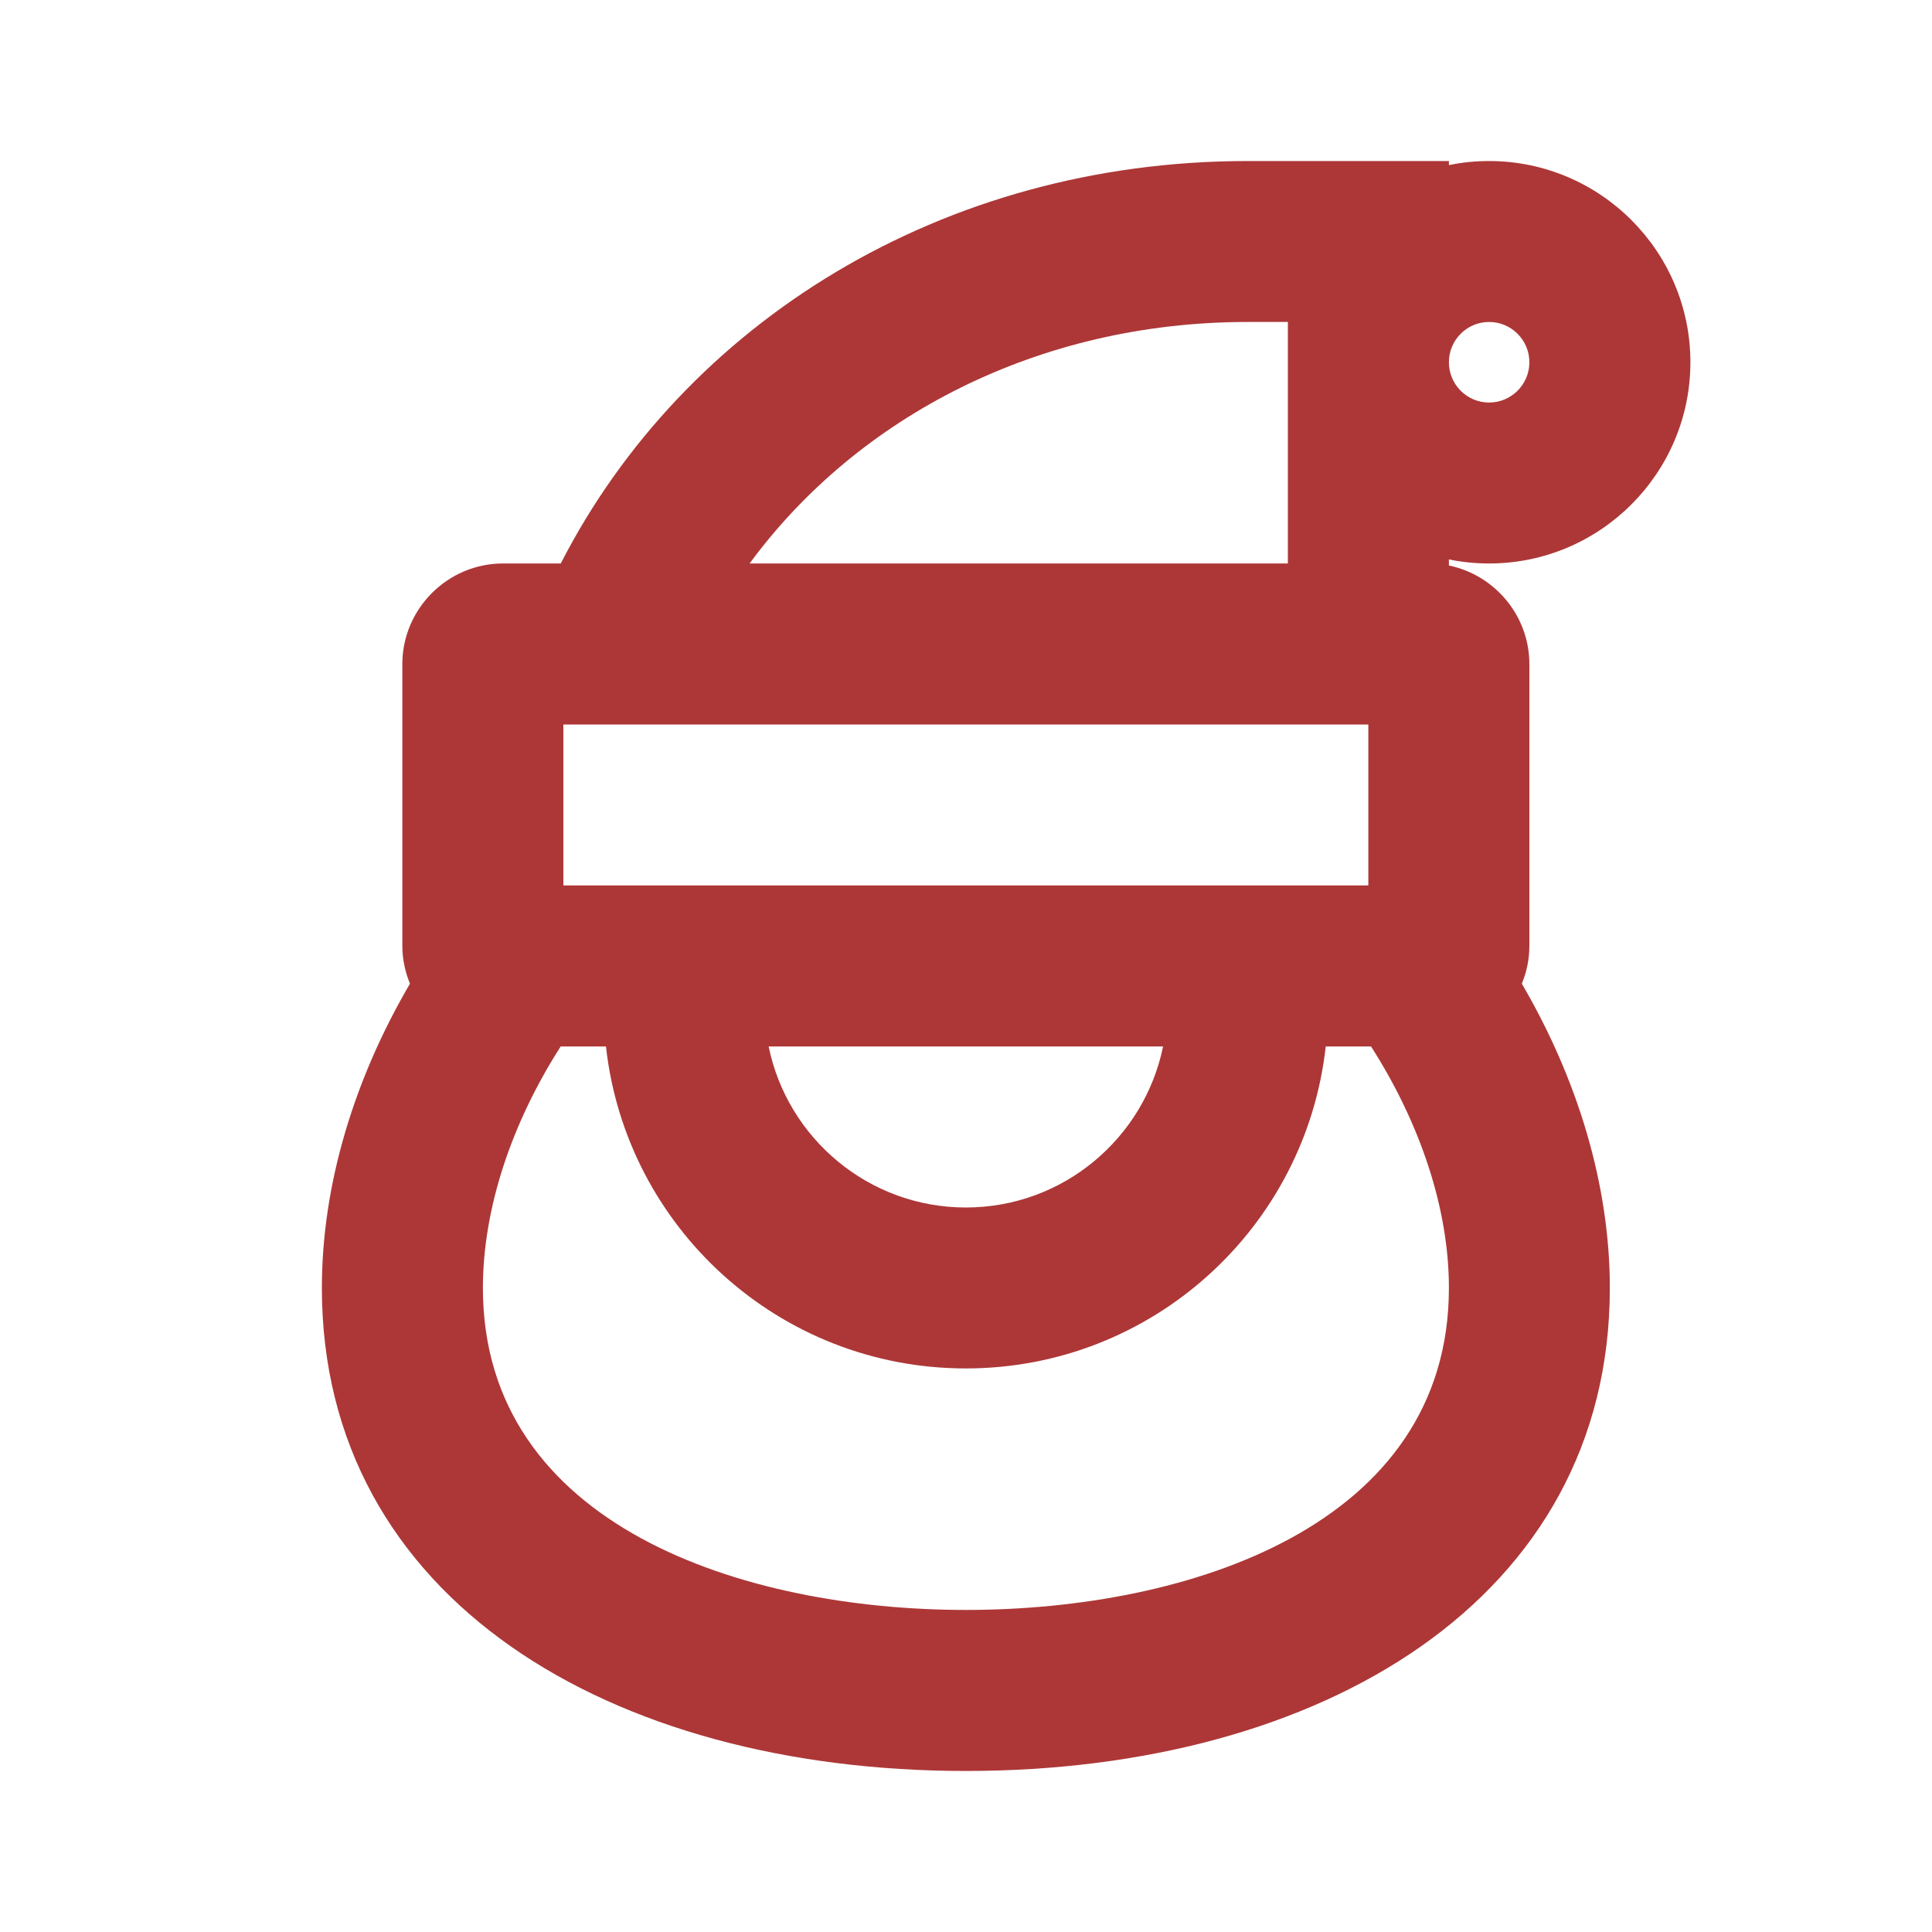
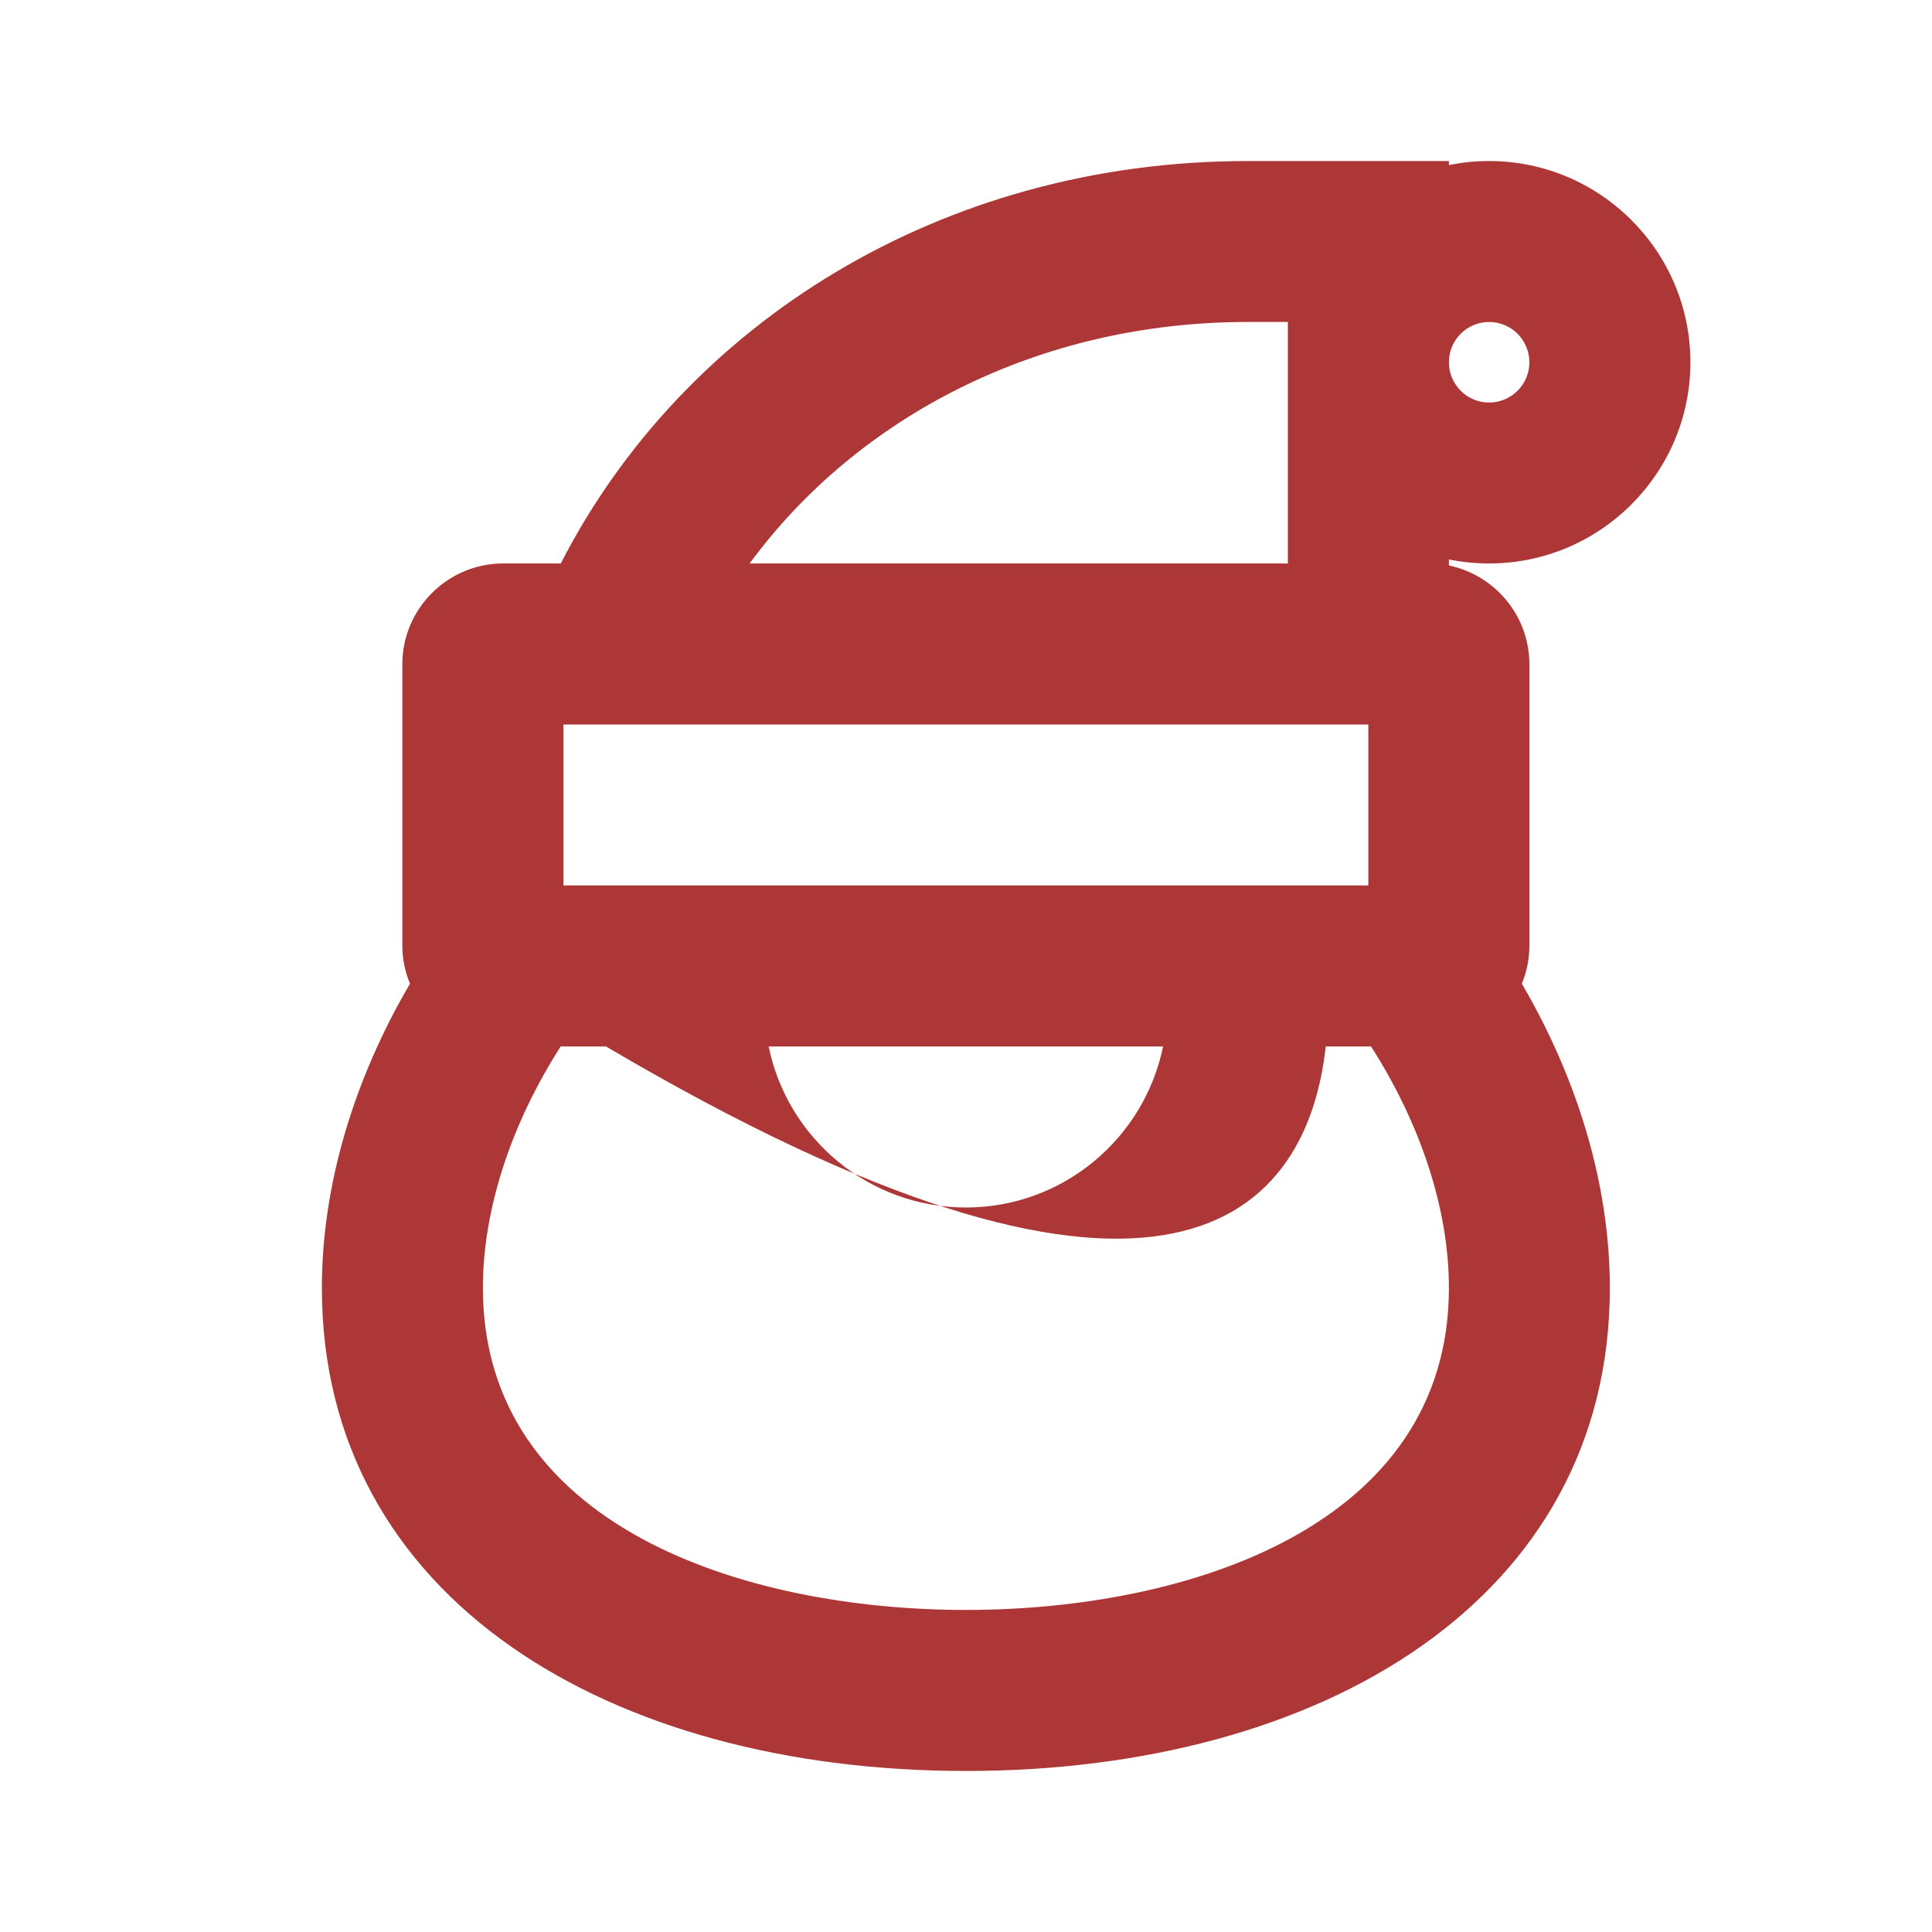
<svg xmlns="http://www.w3.org/2000/svg" width="20" height="20" viewBox="0 0 20 20" fill="none">
-   <path d="M15.415 1.667C15.273 1.667 15.133 1.681 14.999 1.709V1.667H12.915C9.75 1.667 7.08 3.346 5.805 5.833H5.207C4.634 5.833 4.165 6.302 4.165 6.875V9.791C4.165 9.93 4.194 10.062 4.244 10.183C3.667 11.169 3.332 12.262 3.332 13.333C3.332 16.555 6.317 18.333 9.999 18.333C13.681 18.333 16.665 16.555 16.665 13.333C16.665 12.262 16.33 11.169 15.754 10.183C15.804 10.062 15.832 9.93 15.832 9.791V6.875C15.832 6.373 15.473 5.952 14.999 5.854V5.791C15.133 5.819 15.273 5.833 15.415 5.833C16.564 5.833 17.499 4.899 17.499 3.75C17.499 2.601 16.564 1.667 15.415 1.667ZM9.999 16.666C7.692 16.666 4.999 15.794 4.999 13.333C4.999 12.51 5.296 11.627 5.804 10.833H6.273C6.48 12.708 8.068 14.166 9.998 14.166C11.928 14.166 13.516 12.708 13.724 10.833H14.193C14.701 11.627 14.999 12.51 14.999 13.333C14.999 15.794 12.305 16.666 9.999 16.666ZM12.04 10.833C11.846 11.783 11.005 12.5 9.999 12.5C8.992 12.5 8.151 11.783 7.957 10.833H12.04ZM14.165 7.5V9.166H5.832V7.5H14.165ZM7.76 5.833C8.877 4.314 10.749 3.333 12.915 3.333H13.332V5.833H7.76ZM15.415 4.167C15.185 4.167 14.999 3.98 14.999 3.75C14.999 3.52 15.185 3.333 15.415 3.333C15.645 3.333 15.832 3.52 15.832 3.75C15.832 3.98 15.645 4.167 15.415 4.167Z" fill="#AD3737" />
+   <path d="M15.415 1.667C15.273 1.667 15.133 1.681 14.999 1.709V1.667H12.915C9.75 1.667 7.08 3.346 5.805 5.833H5.207C4.634 5.833 4.165 6.302 4.165 6.875V9.791C4.165 9.93 4.194 10.062 4.244 10.183C3.667 11.169 3.332 12.262 3.332 13.333C3.332 16.555 6.317 18.333 9.999 18.333C13.681 18.333 16.665 16.555 16.665 13.333C16.665 12.262 16.33 11.169 15.754 10.183C15.804 10.062 15.832 9.93 15.832 9.791V6.875C15.832 6.373 15.473 5.952 14.999 5.854V5.791C15.133 5.819 15.273 5.833 15.415 5.833C16.564 5.833 17.499 4.899 17.499 3.75C17.499 2.601 16.564 1.667 15.415 1.667ZM9.999 16.666C7.692 16.666 4.999 15.794 4.999 13.333C4.999 12.51 5.296 11.627 5.804 10.833H6.273C11.928 14.166 13.516 12.708 13.724 10.833H14.193C14.701 11.627 14.999 12.51 14.999 13.333C14.999 15.794 12.305 16.666 9.999 16.666ZM12.04 10.833C11.846 11.783 11.005 12.5 9.999 12.5C8.992 12.5 8.151 11.783 7.957 10.833H12.04ZM14.165 7.5V9.166H5.832V7.5H14.165ZM7.76 5.833C8.877 4.314 10.749 3.333 12.915 3.333H13.332V5.833H7.76ZM15.415 4.167C15.185 4.167 14.999 3.98 14.999 3.75C14.999 3.52 15.185 3.333 15.415 3.333C15.645 3.333 15.832 3.52 15.832 3.75C15.832 3.98 15.645 4.167 15.415 4.167Z" fill="#AD3737" />
</svg>